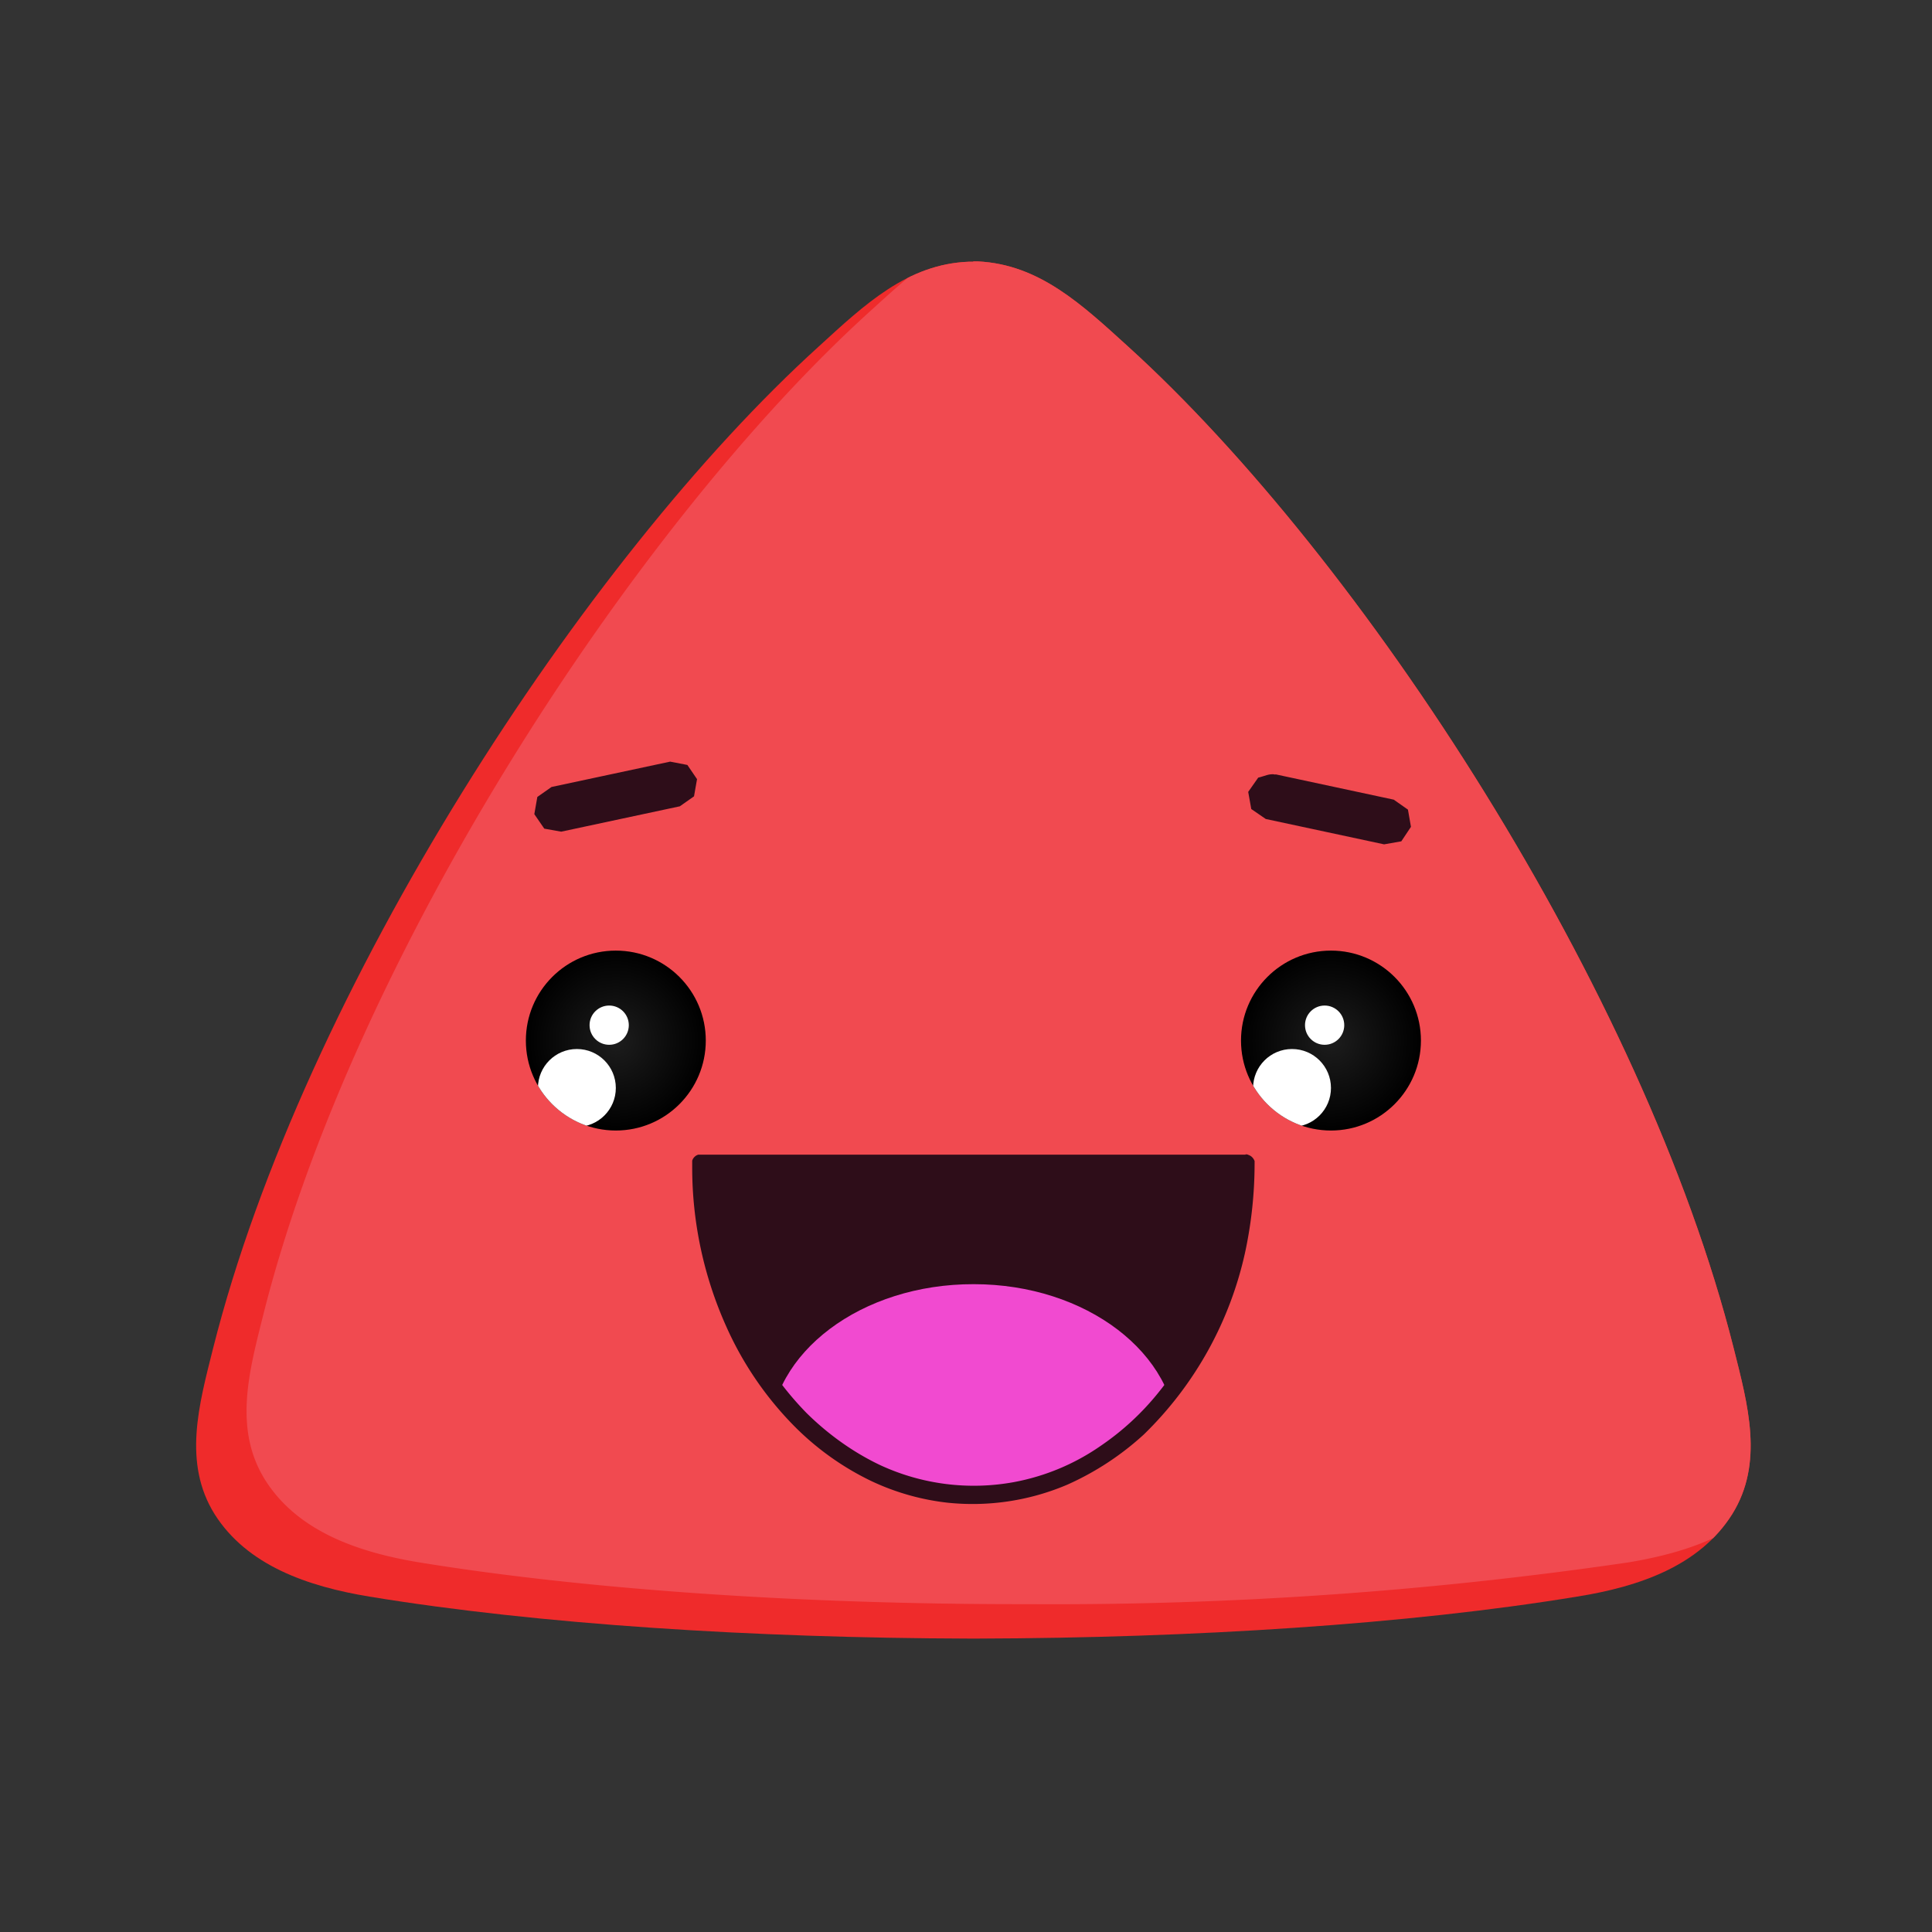
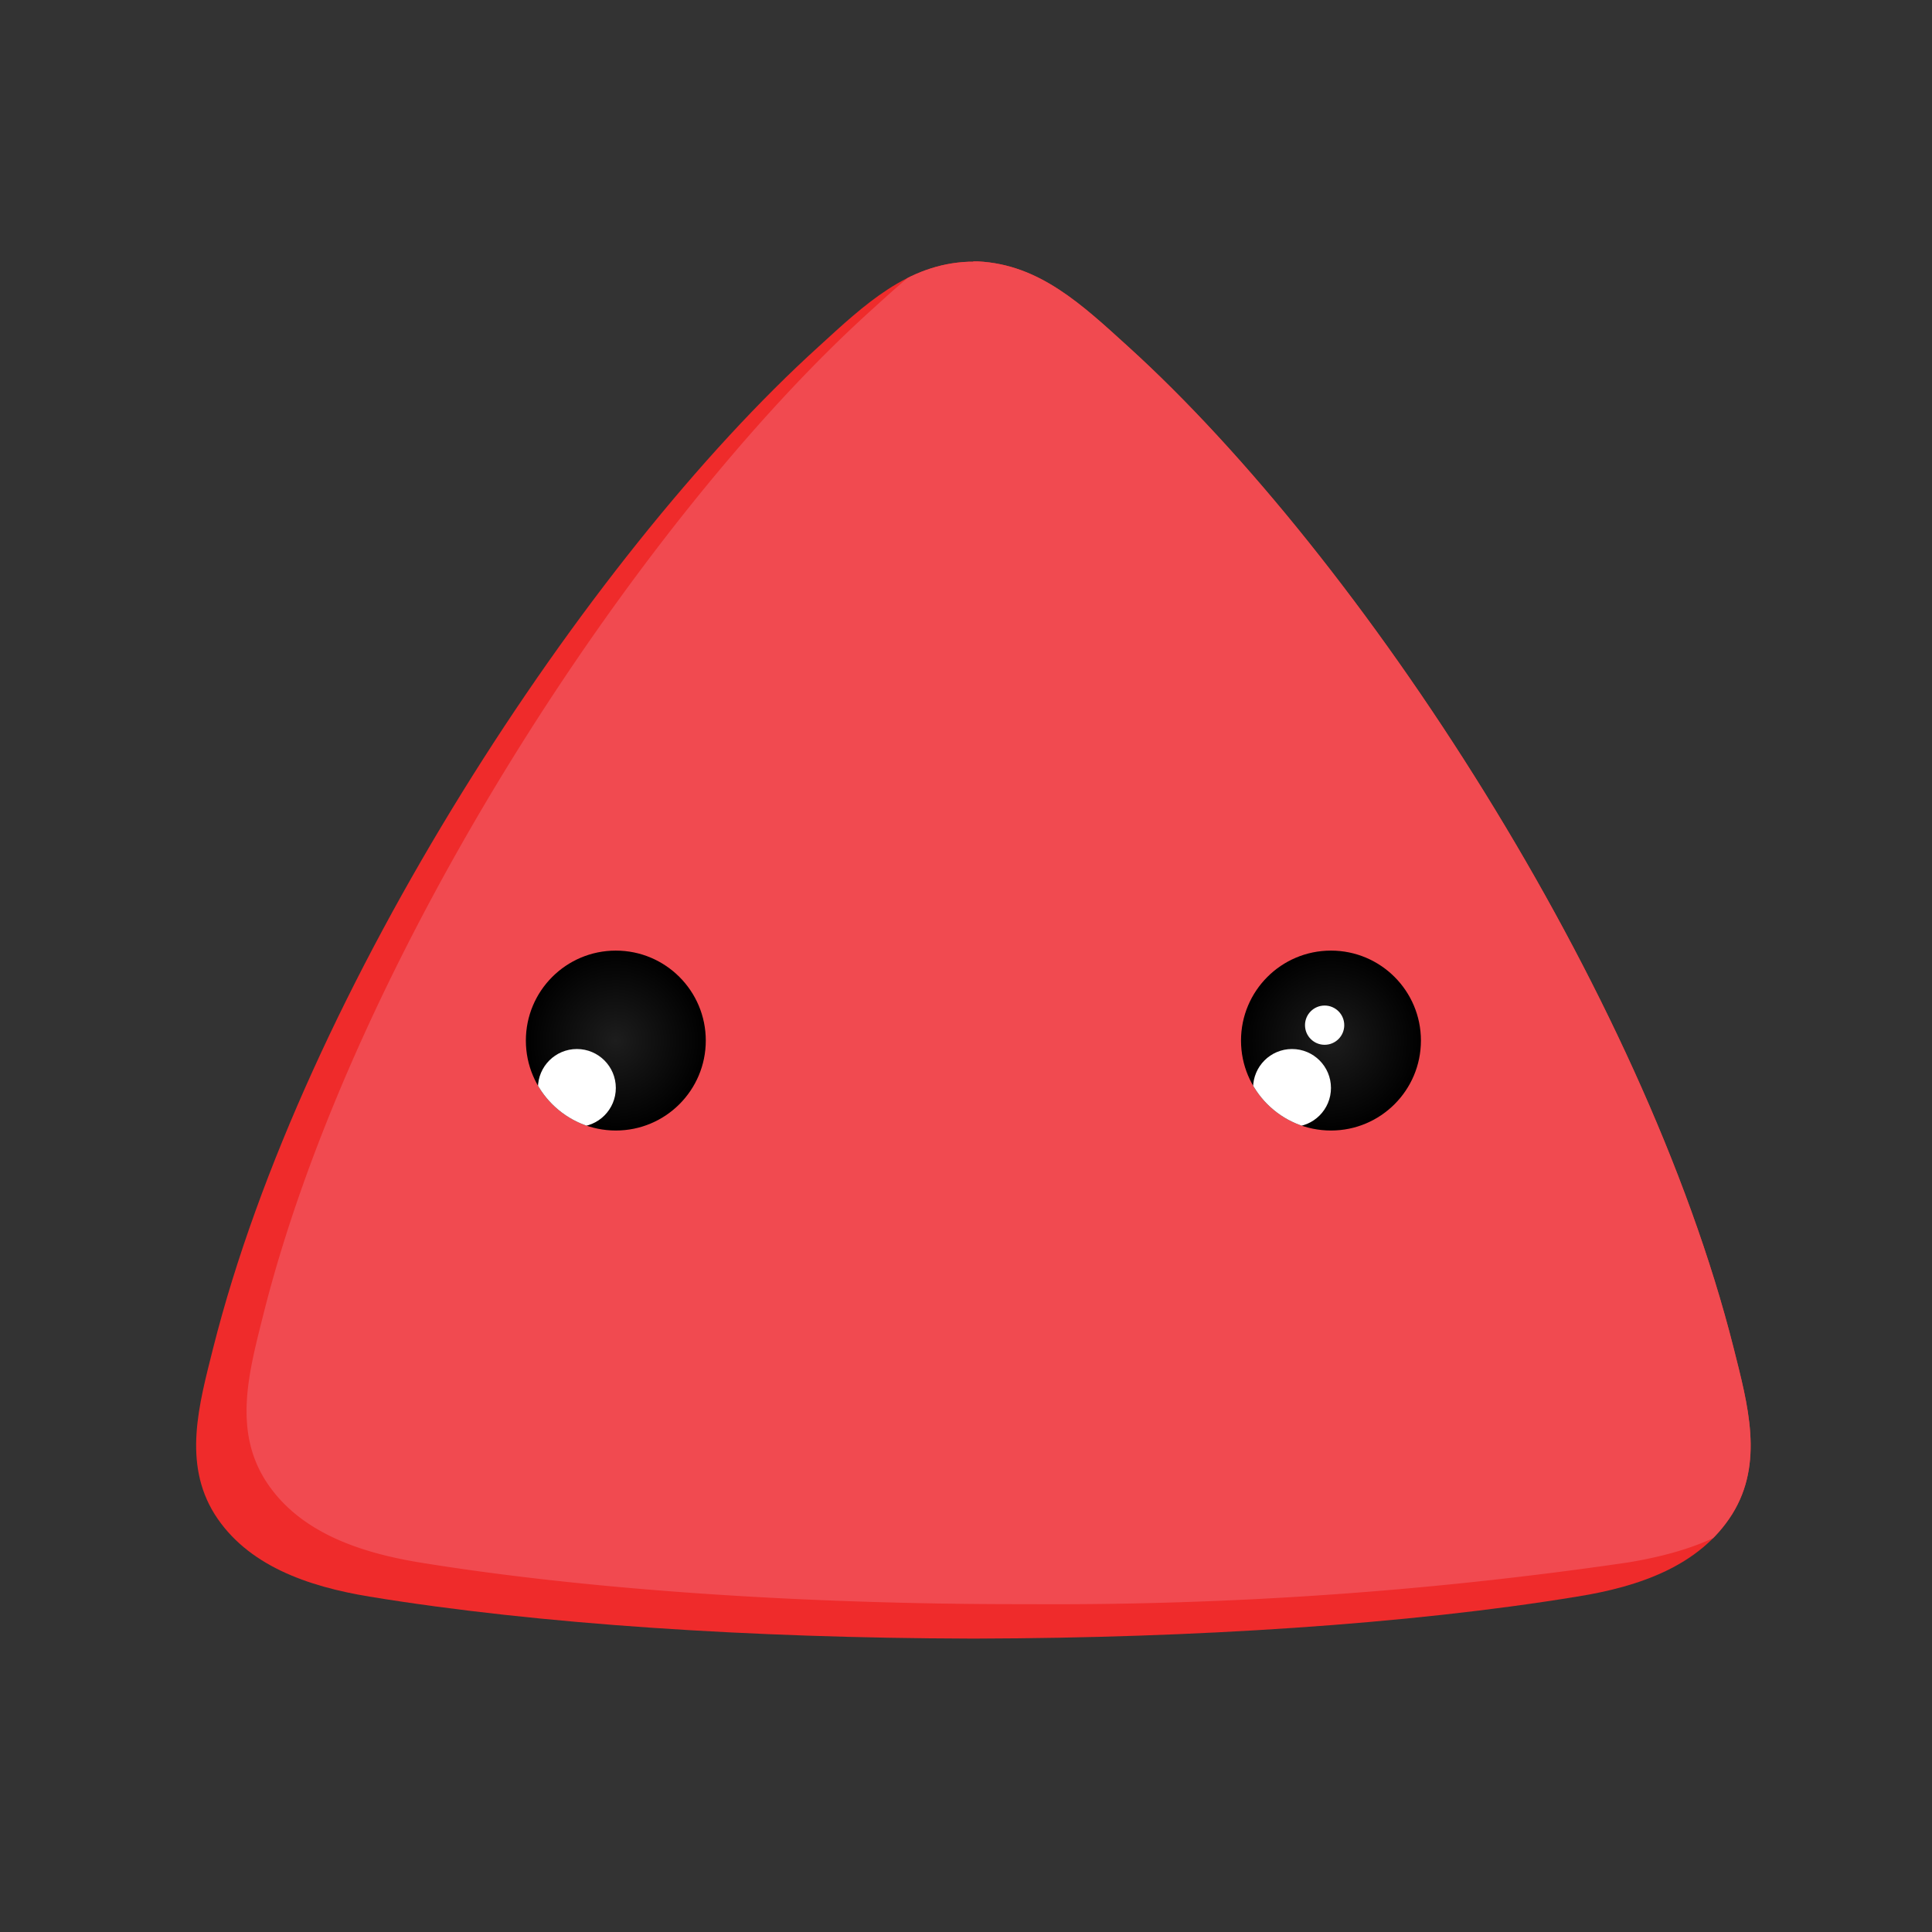
<svg xmlns="http://www.w3.org/2000/svg" viewBox="0 0 64 64" fill-rule="evenodd" clip-rule="evenodd" stroke-linejoin="round" stroke-miterlimit="1.41">
  <rect x="0" y="0" width="64" height="64" fill="#333333" stroke="none" />
  <path d="M32.24 8.66h.16c2.03.1 3.44 1.43 4.97 2.82 7.75 7.03 17.07 21.32 20.06 33.18.47 1.87 1.01 3.8-.05 5.5-1.07 1.7-3.06 2.4-5.14 2.73-5.59.92-12.73 1.37-19.84 1.39h-.31c-7.11-.02-14.25-.47-19.85-1.39-2.07-.34-4.06-1.04-5.13-2.73-1.06-1.7-.52-3.63-.05-5.5C10.05 32.8 19.37 18.5 27.12 11.48c1.53-1.4 2.94-2.73 4.97-2.81h.15z" fill="#ef2b2b" />
  <clipPath id="a">
    <path d="M32.24 8.66h.16c2.03.1 3.44 1.43 4.97 2.82 7.75 7.03 17.07 21.32 20.06 33.18.47 1.87 1.01 3.8-.05 5.5-1.07 1.7-3.06 2.4-5.14 2.73-5.59.92-12.73 1.37-19.84 1.39h-.31c-7.11-.02-14.25-.47-19.85-1.39-2.07-.34-4.06-1.04-5.13-2.73-1.06-1.7-.52-3.63-.05-5.5C10.05 32.8 19.37 18.5 27.12 11.48c1.53-1.4 2.94-2.73 4.97-2.81h.15z" />
  </clipPath>
  <g clip-path="url(#a)">
    <path d="M33.91 7.53h.16c2.03.09 3.44 1.42 4.97 2.81 7.75 7.04 17.07 21.32 20.06 33.19.47 1.87 1.01 3.8-.05 5.5-1.07 1.69-3.06 2.39-5.13 2.73a131.4 131.4 0 0 1-19.85 1.38h-.31c-7.11 0-14.25-.47-19.85-1.38-2.07-.34-4.06-1.04-5.13-2.74-1.06-1.7-.52-3.62-.05-5.5 2.99-11.86 12.31-26.14 20.06-33.18 1.53-1.39 2.94-2.72 4.97-2.8v-.01h.15z" fill="#f14a50" />
  </g>
  <circle cx="20.4" cy="34.47" r="2.98" fill="url(#b)" />
  <clipPath id="c">
    <circle cx="20.4" cy="34.47" r="2.98" />
  </clipPath>
  <g clip-path="url(#c)" fill="#fff">
    <circle cx="19.11" cy="36.04" r="1.29" />
-     <circle cx="20.18" cy="33.96" r=".65" />
  </g>
  <circle cx="44.09" cy="34.47" r="2.98" fill="url(#d)" />
  <clipPath id="e">
    <circle cx="44.09" cy="34.47" r="2.98" />
  </clipPath>
  <g clip-path="url(#e)" fill="#fff">
    <circle cx="42.8" cy="36.04" r="1.29" />
    <circle cx="43.88" cy="33.96" r=".65" />
  </g>
-   <path d="M22.77 25.34l.32.47-.1.57-.47.33-3.93.84-.56-.1-.33-.48.1-.57.47-.33 3.93-.84.57.11zm19.48.31l3.92.84.47.33.1.57-.32.48-.57.1-3.92-.84-.48-.33-.1-.56v-.01l.33-.47c.19-.04.38-.15.57-.1z" fill="#2e0d19" fill-rule="nonzero" />
-   <path d="M23.23 38.55c0 6.06 4.03 10.98 9.02 10.98 4.98 0 9.01-4.92 9.01-10.98H23.23z" fill="#2e0d19" />
  <clipPath id="f">
-     <path d="M23.23 38.55c0 6.06 4.03 10.98 9.02 10.98 4.98 0 9.01-4.92 9.01-10.98H23.23z" />
-   </clipPath>
+     </clipPath>
  <g clip-path="url(#f)">
    <path d="M32.26 42.54c3.72 0 6.73 2.3 6.73 5.12-.01 2.81-3.04 5.09-6.76 5.08-3.72 0-6.73-2.3-6.73-5.12.01-2.81 3.04-5.09 6.76-5.08z" fill="#f14ad0" />
  </g>
-   <path d="M41.26 38.24c.05 0 .06 0 .1.02.09.03.16.1.2.2v.09a14 14 0 0 1-.3 2.87 12 12 0 0 1-3.37 6.1 9.44 9.44 0 0 1-2.53 1.66 8 8 0 0 1-3.96.6 7.99 7.99 0 0 1-2.54-.72 9.2 9.2 0 0 1-2.6-1.87 11.16 11.16 0 0 1-2.22-3.29 12.85 12.85 0 0 1-1.11-5.2v-.25a.3.3 0 0 1 .2-.2h18.13zm-9.02.6h-8.7c.03 1.68.39 3.35 1.08 4.87.51 1.15 1.22 2.2 2.1 3.1.71.7 1.54 1.3 2.45 1.73a7.38 7.38 0 0 0 4.4.56 7.4 7.4 0 0 0 2.9-1.21 8.79 8.79 0 0 0 1.88-1.73 11.42 11.42 0 0 0 2.33-4.93c.17-.77.25-1.55.28-2.34v-.04h-8.71z" fill="#2e0d19" fill-rule="nonzero" />
  <defs>
    <radialGradient id="b" cx="0" cy="0" r="1" gradientUnits="userSpaceOnUse" gradientTransform="translate(20.4 34.47) scale(2.975)">
      <stop offset="0%" stop-color="#1d1d1d" />
      <stop offset="100%" />
    </radialGradient>
    <radialGradient id="d" cx="0" cy="0" r="1" gradientUnits="userSpaceOnUse" gradientTransform="translate(44.1 34.47) scale(2.975)">
      <stop offset="0%" stop-color="#1d1d1d" />
      <stop offset="100%" />
    </radialGradient>
  </defs>
</svg>